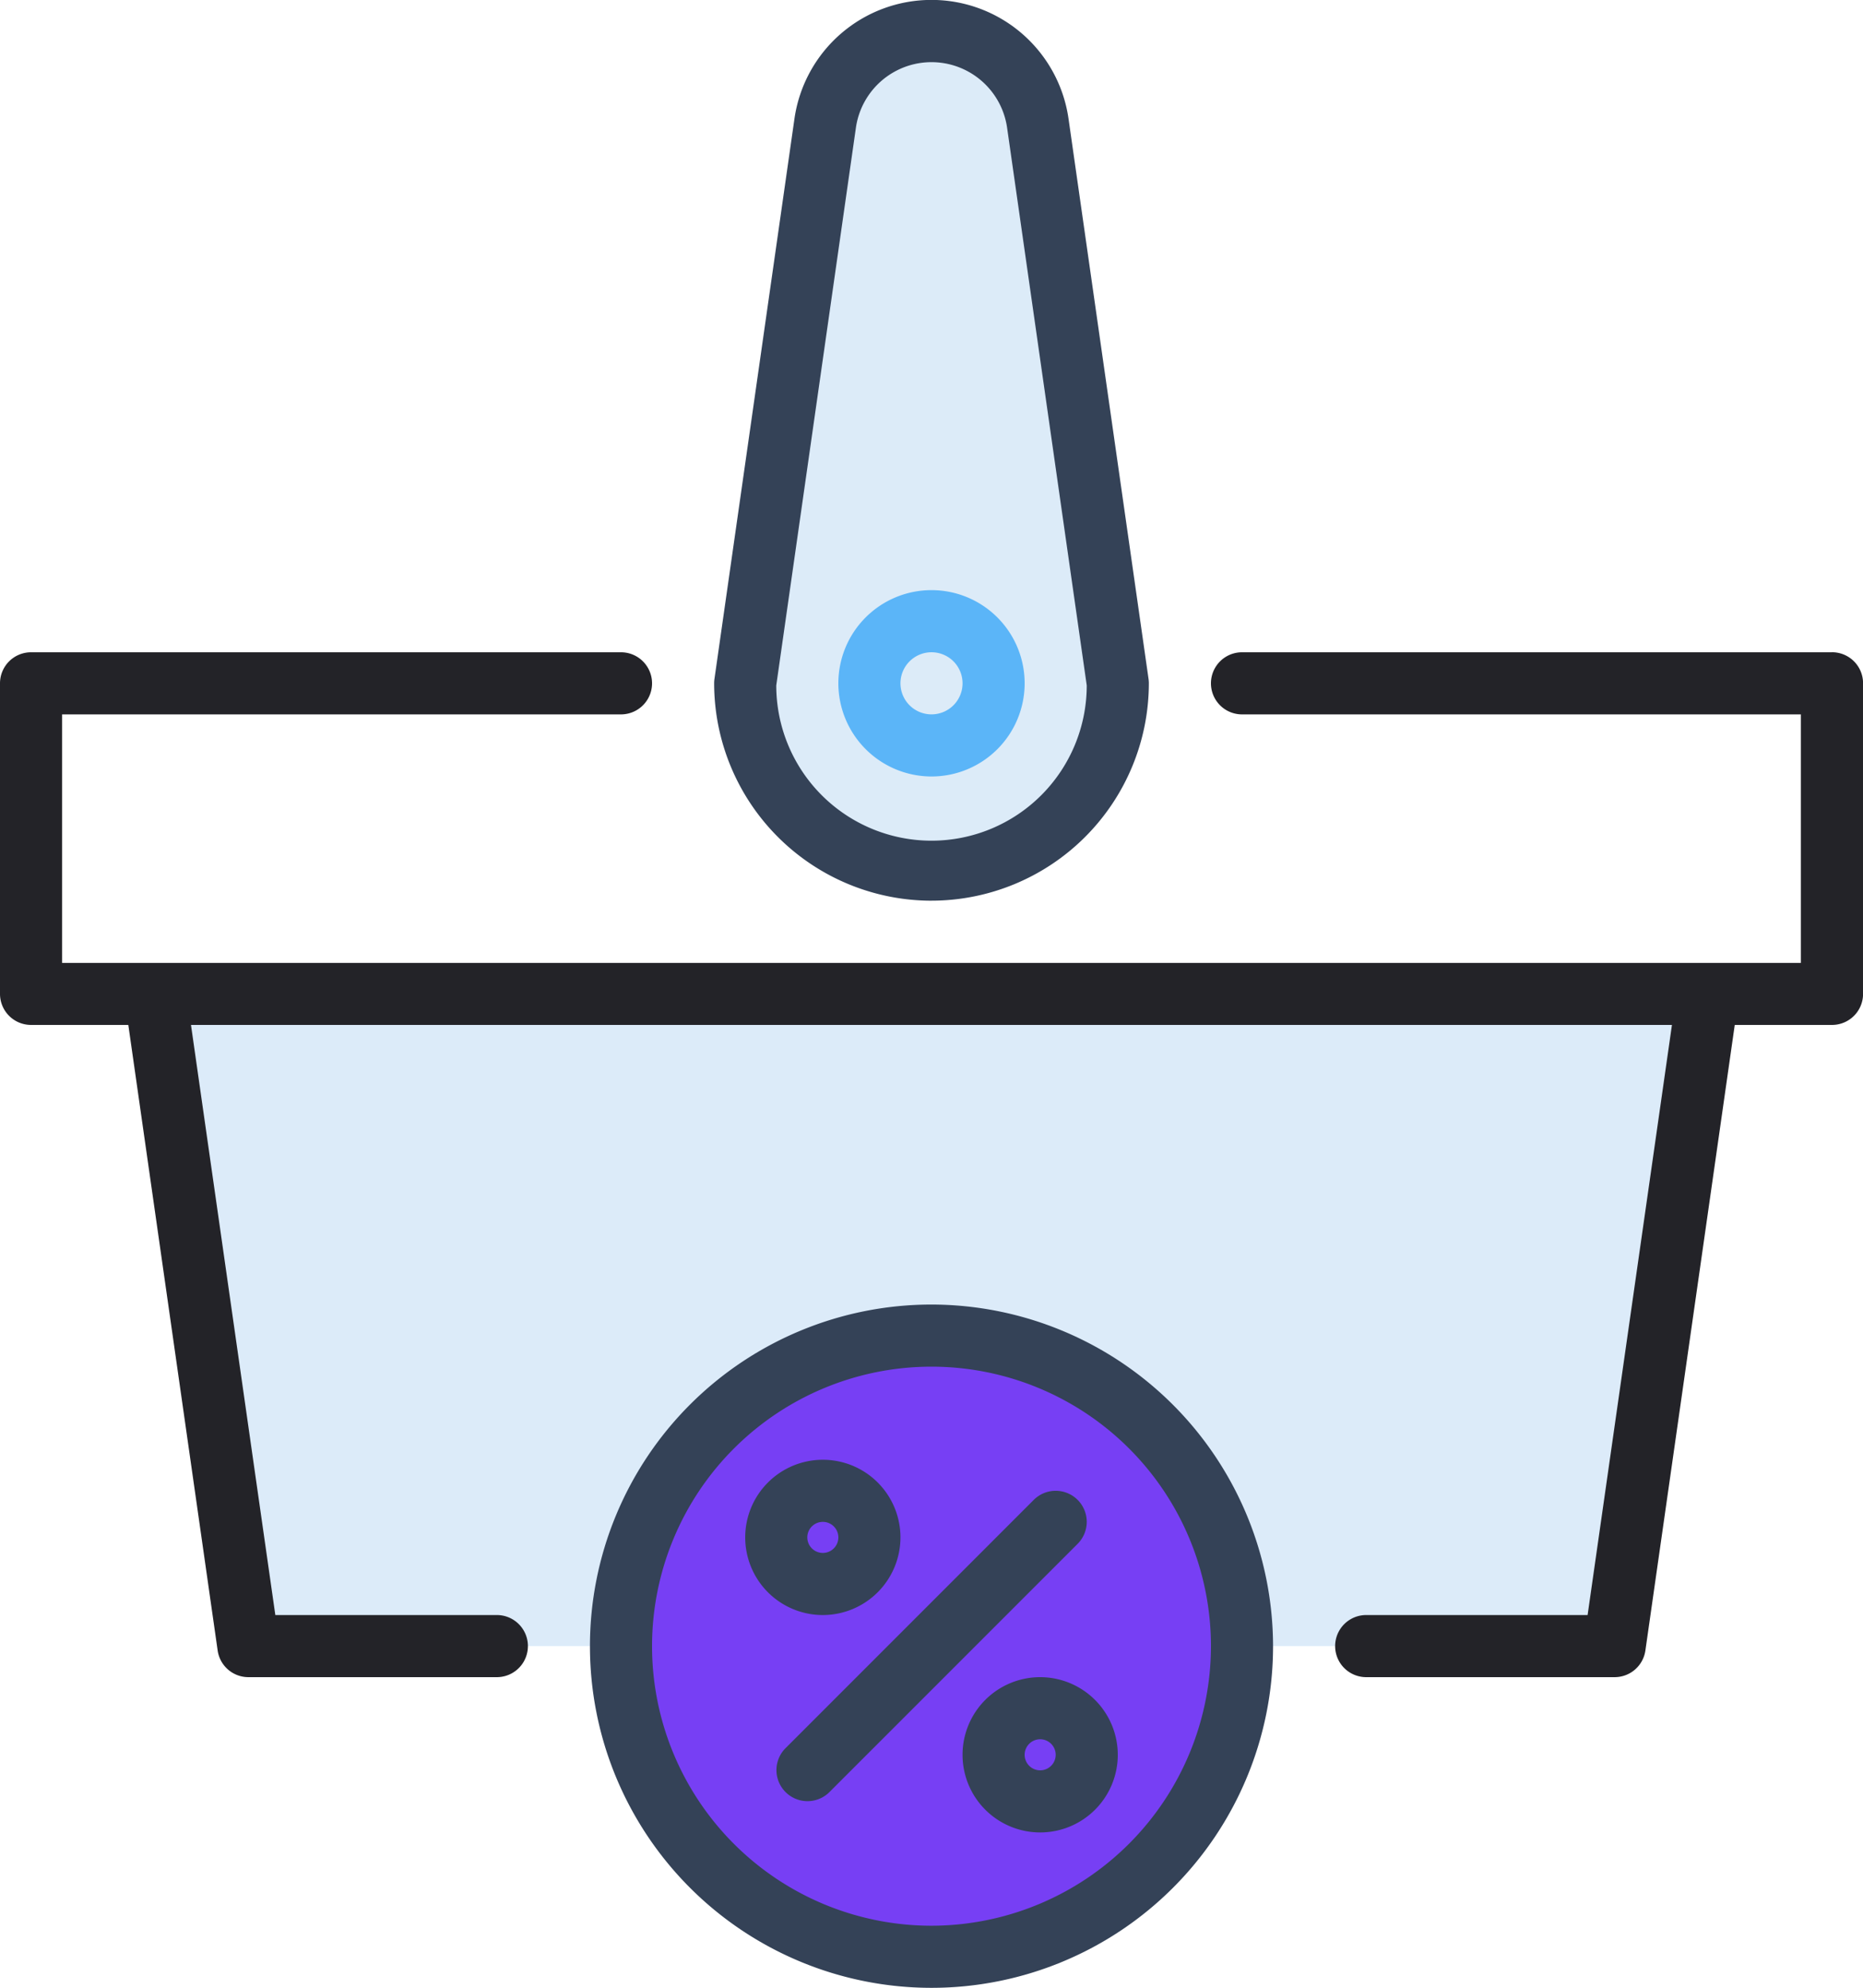
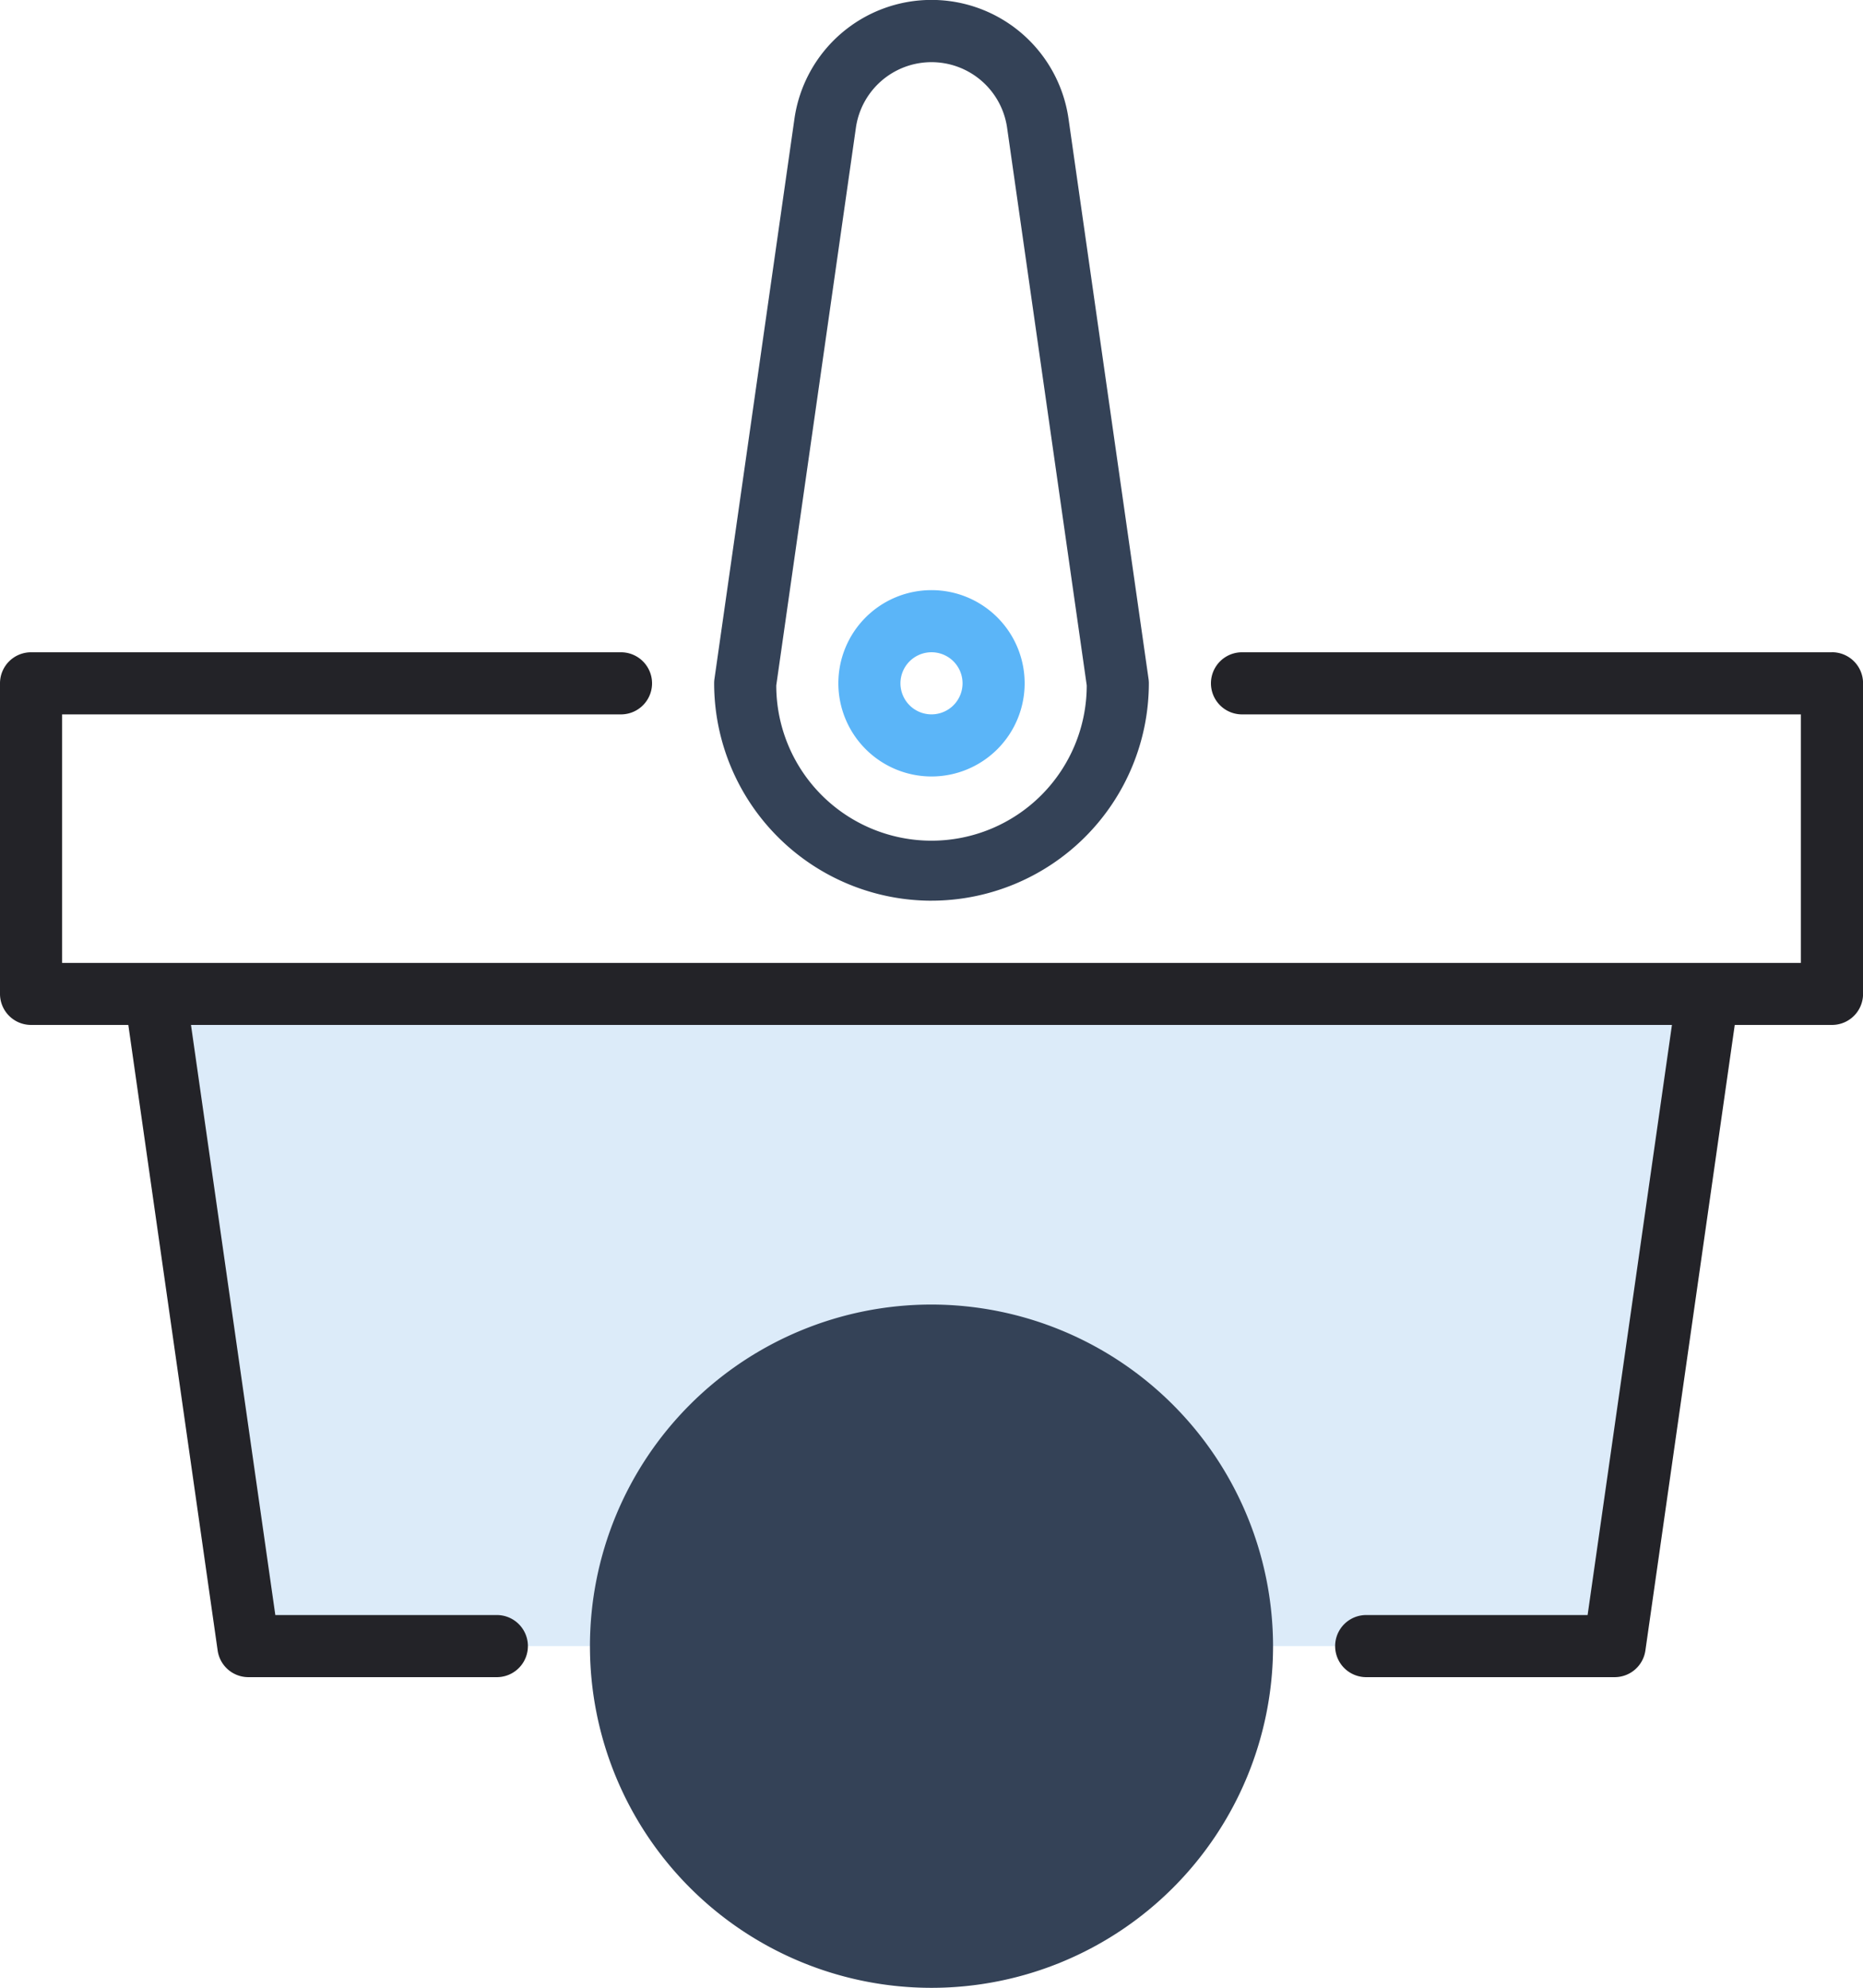
<svg xmlns="http://www.w3.org/2000/svg" id="Group_278" data-name="Group 278" width="81.726" height="87.174" viewBox="0 0 81.726 87.174">
  <defs>
    <clipPath id="clip-path">
      <rect id="Rectangle_560" data-name="Rectangle 560" width="81.726" height="87.174" fill="none" />
    </clipPath>
  </defs>
  <path id="Path_861" data-name="Path 861" d="M60.824,391.724l-4.086-28.6h68.105l-4.086,28.6Z" transform="translate(-49.927 -319.533)" fill="#dcebf9" />
  <path id="Path_895" data-name="Path 895" d="M0,13.621Z" transform="translate(1.362 29.966)" fill="#dcebf9" />
  <g id="Group_279" data-name="Group 279">
    <g id="Group_278-2" data-name="Group 278" clip-path="url(#clip-path)">
-       <path id="Path_862" data-name="Path 862" d="M280.514,48.124a8.182,8.182,0,0,1-8.173-8.173l3.508-24.559a4.712,4.712,0,0,1,9.329,0l3.508,24.559a8.182,8.182,0,0,1-8.173,8.173" transform="translate(-239.651 -9.985)" fill="#dcebf8" />
      <path id="Path_864" data-name="Path 864" d="M240.572,487.943a13.621,13.621,0,1,0,13.621,13.621,13.636,13.636,0,0,0-13.621-13.621" transform="translate(-199.709 -429.373)" fill="#773ff4" />
      <path id="Path_867" data-name="Path 867" d="M80.364,238.3H54.484a1.362,1.362,0,0,0,0,2.724H79v10.9H2.724v-10.9H27.242a1.362,1.362,0,0,0,0-2.724H1.362A1.362,1.362,0,0,0,0,239.66v13.621a1.362,1.362,0,0,0,1.362,1.362H5.629l3.919,27.435a1.362,1.362,0,0,0,1.348,1.169h10.9a1.362,1.362,0,0,0,0-2.724H12.078l-3.7-25.88H73.345l-3.7,25.88H59.932a1.362,1.362,0,0,0,0,2.724h10.9a1.362,1.362,0,0,0,1.348-1.169L76.1,254.643h4.267a1.362,1.362,0,0,0,1.362-1.362V239.66a1.362,1.362,0,0,0-1.362-1.362" transform="translate(0 -209.694)" fill="#232328" />
      <path id="Path_868" data-name="Path 868" d="M310.469,223.776a4.086,4.086,0,1,0-4.086-4.086,4.091,4.091,0,0,0,4.086,4.086m0-5.448a1.362,1.362,0,1,1-1.362,1.362,1.364,1.364,0,0,1,1.362-1.362" transform="translate(-269.606 -189.723)" fill="#5bb5f8" />
      <path id="Path_869" data-name="Path 869" d="M270.528,39.5a9.545,9.545,0,0,0,9.535-9.535,1.346,1.346,0,0,0-.014-.193L276.54,5.214a6.073,6.073,0,0,0-12.025,0l-3.508,24.559a1.346,1.346,0,0,0-.014.193,9.545,9.545,0,0,0,9.535,9.535M267.212,5.6a3.35,3.35,0,0,1,6.632,0l3.494,24.459a6.81,6.81,0,0,1-13.62,0Z" transform="translate(-229.665)" fill="#344257" />
      <path id="Path_870" data-name="Path 870" d="M296.91,545.079a1.362,1.362,0,0,0-1.926,0l-10.9,10.9a1.362,1.362,0,0,0,1.926,1.926l10.9-10.9a1.362,1.362,0,0,0,0-1.926" transform="translate(-249.636 -479.3)" fill="#344257" />
      <path id="Path_871" data-name="Path 871" d="M355.178,612.765a3.405,3.405,0,1,0,3.405,3.405,3.409,3.409,0,0,0-3.405-3.405m0,4.086a.681.681,0,1,1,.681-.681.681.681,0,0,1-.681.681" transform="translate(-309.548 -539.212)" fill="#344257" />
      <path id="Path_872" data-name="Path 872" d="M279.151,536.738a3.405,3.405,0,1,0-3.405,3.405,3.409,3.409,0,0,0,3.405-3.405m-4.086,0a.681.681,0,1,1,.681.681.682.682,0,0,1-.681-.681" transform="translate(-239.65 -469.314)" fill="#344257" />
-       <path id="Path_873" data-name="Path 873" d="M230.586,476.6a14.983,14.983,0,1,0,14.983,14.983A15,15,0,0,0,230.586,476.6m0,27.242a12.259,12.259,0,1,1,12.259-12.259,12.273,12.273,0,0,1-12.259,12.259" transform="translate(-189.723 -419.388)" fill="#344257" />
+       <path id="Path_873" data-name="Path 873" d="M230.586,476.6a14.983,14.983,0,1,0,14.983,14.983A15,15,0,0,0,230.586,476.6m0,27.242" transform="translate(-189.723 -419.388)" fill="#344257" />
    </g>
  </g>
</svg>